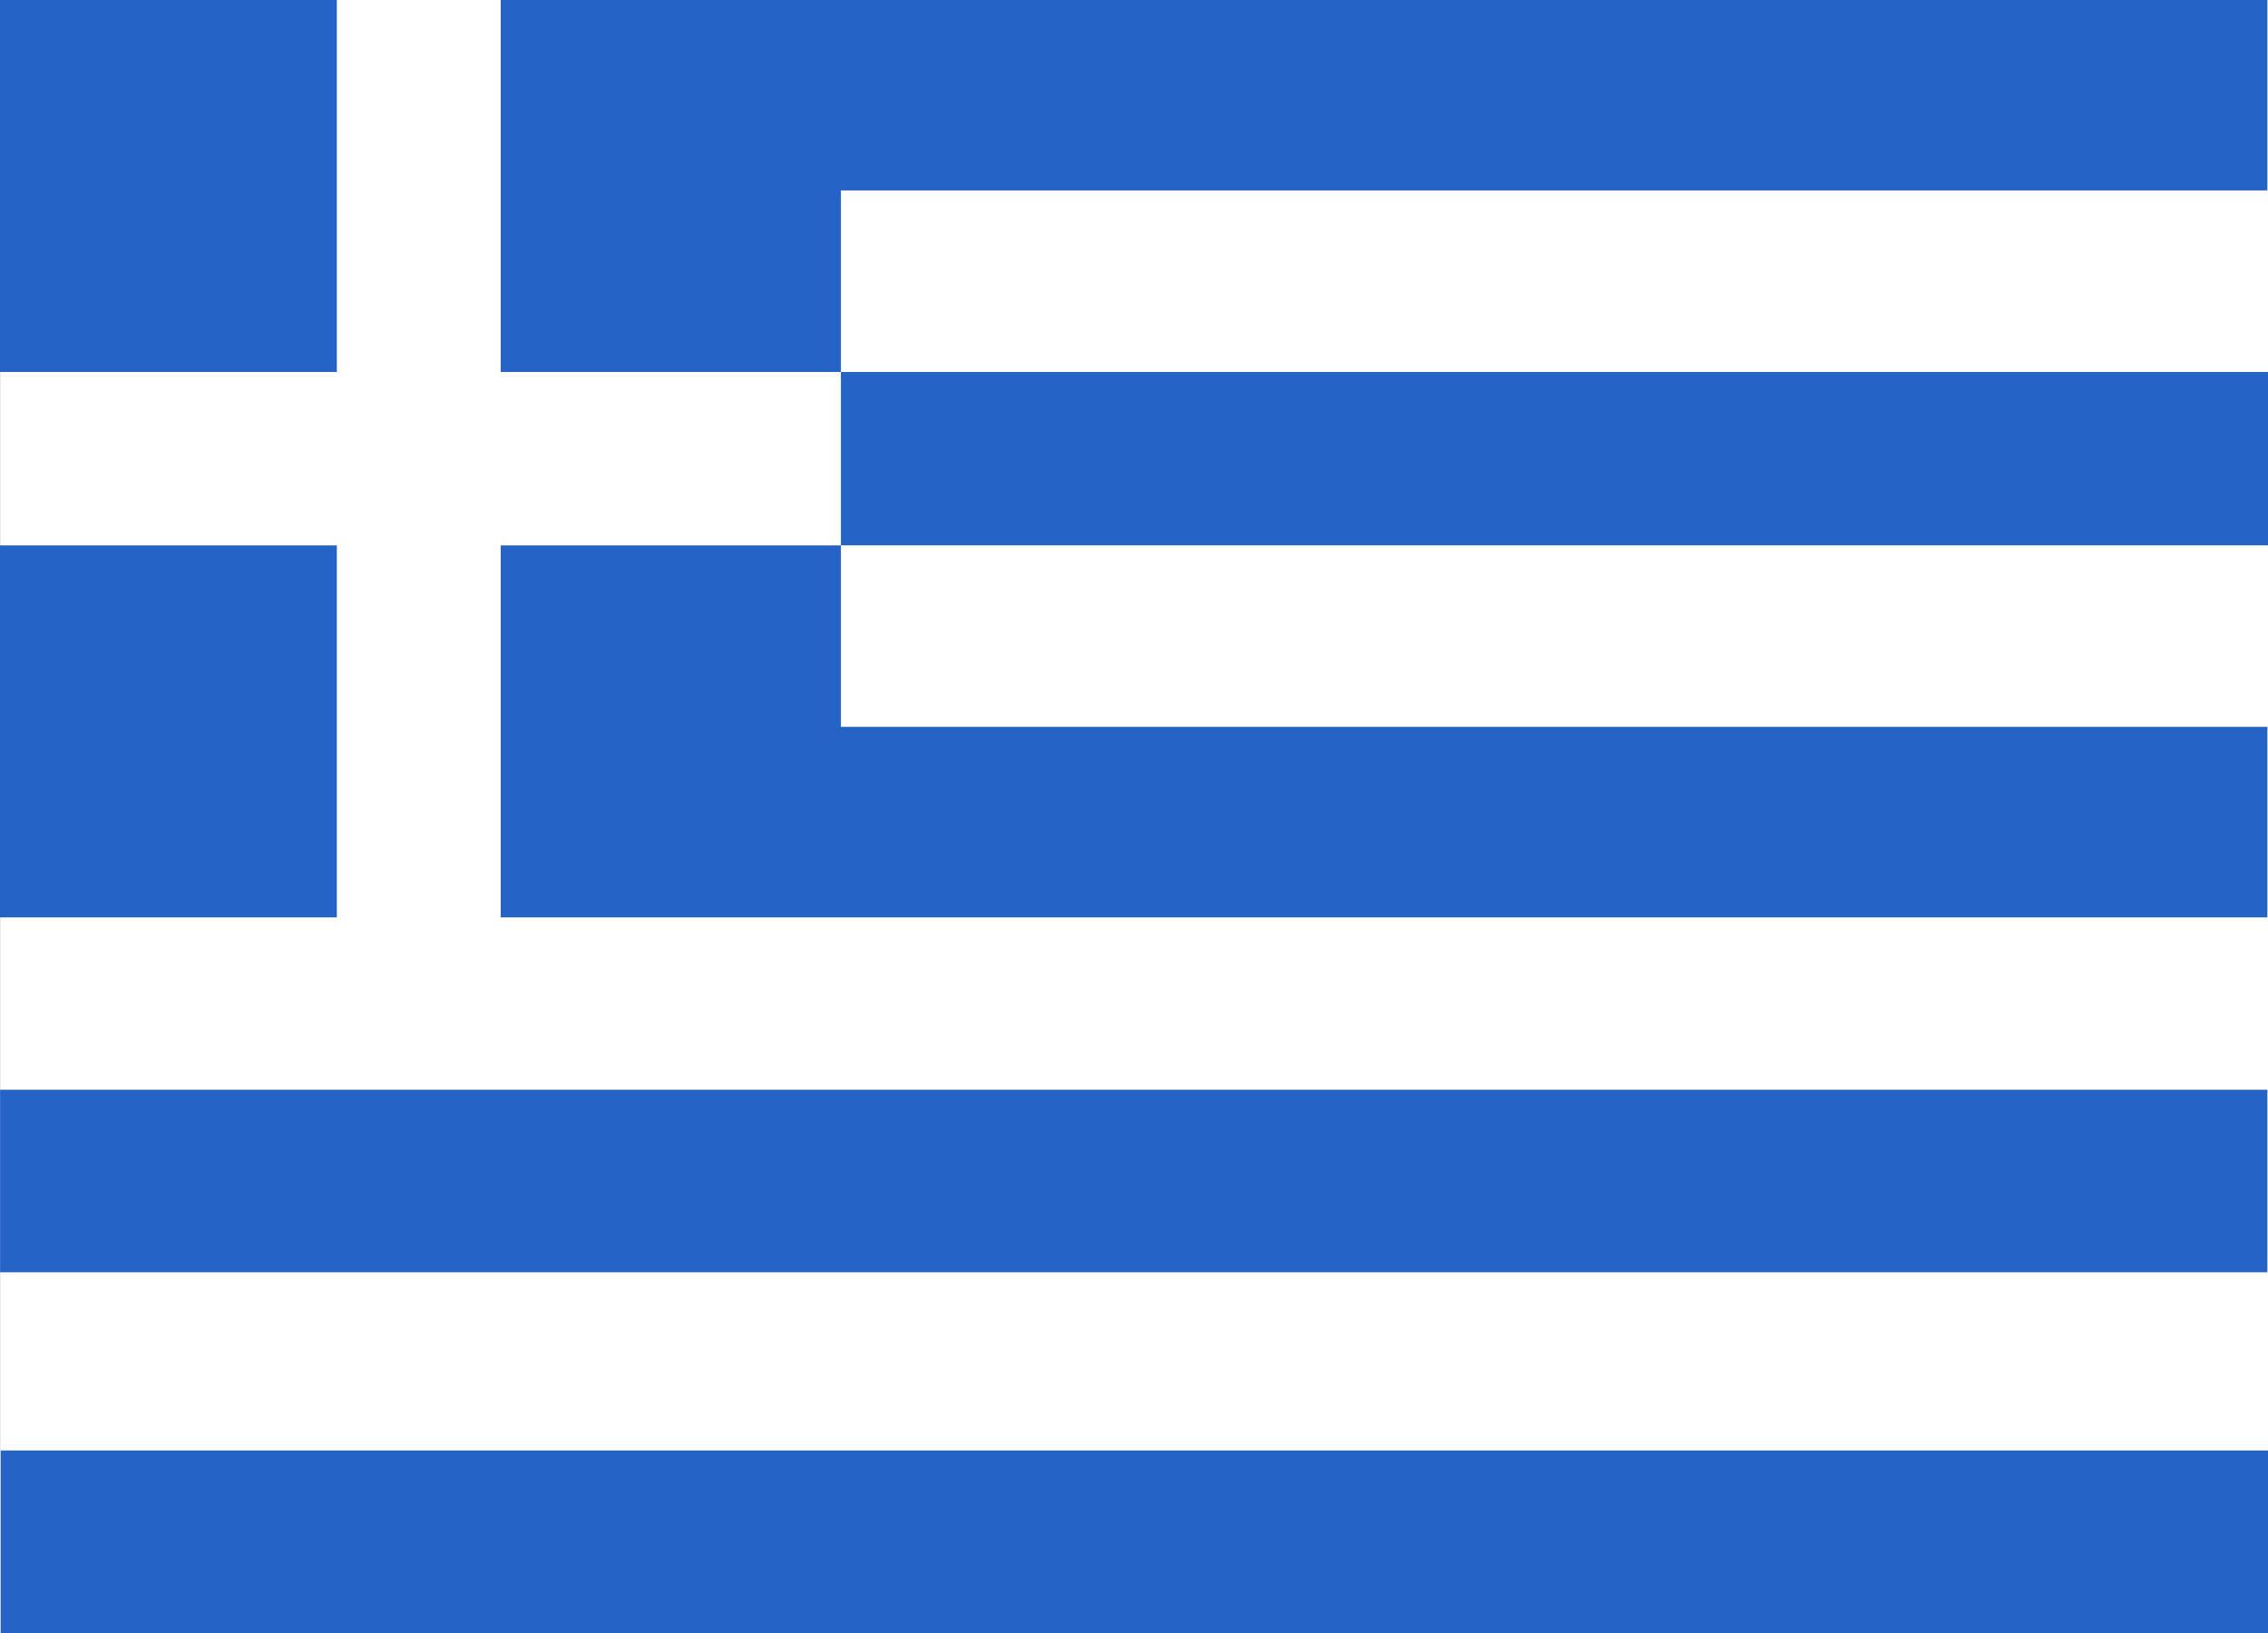
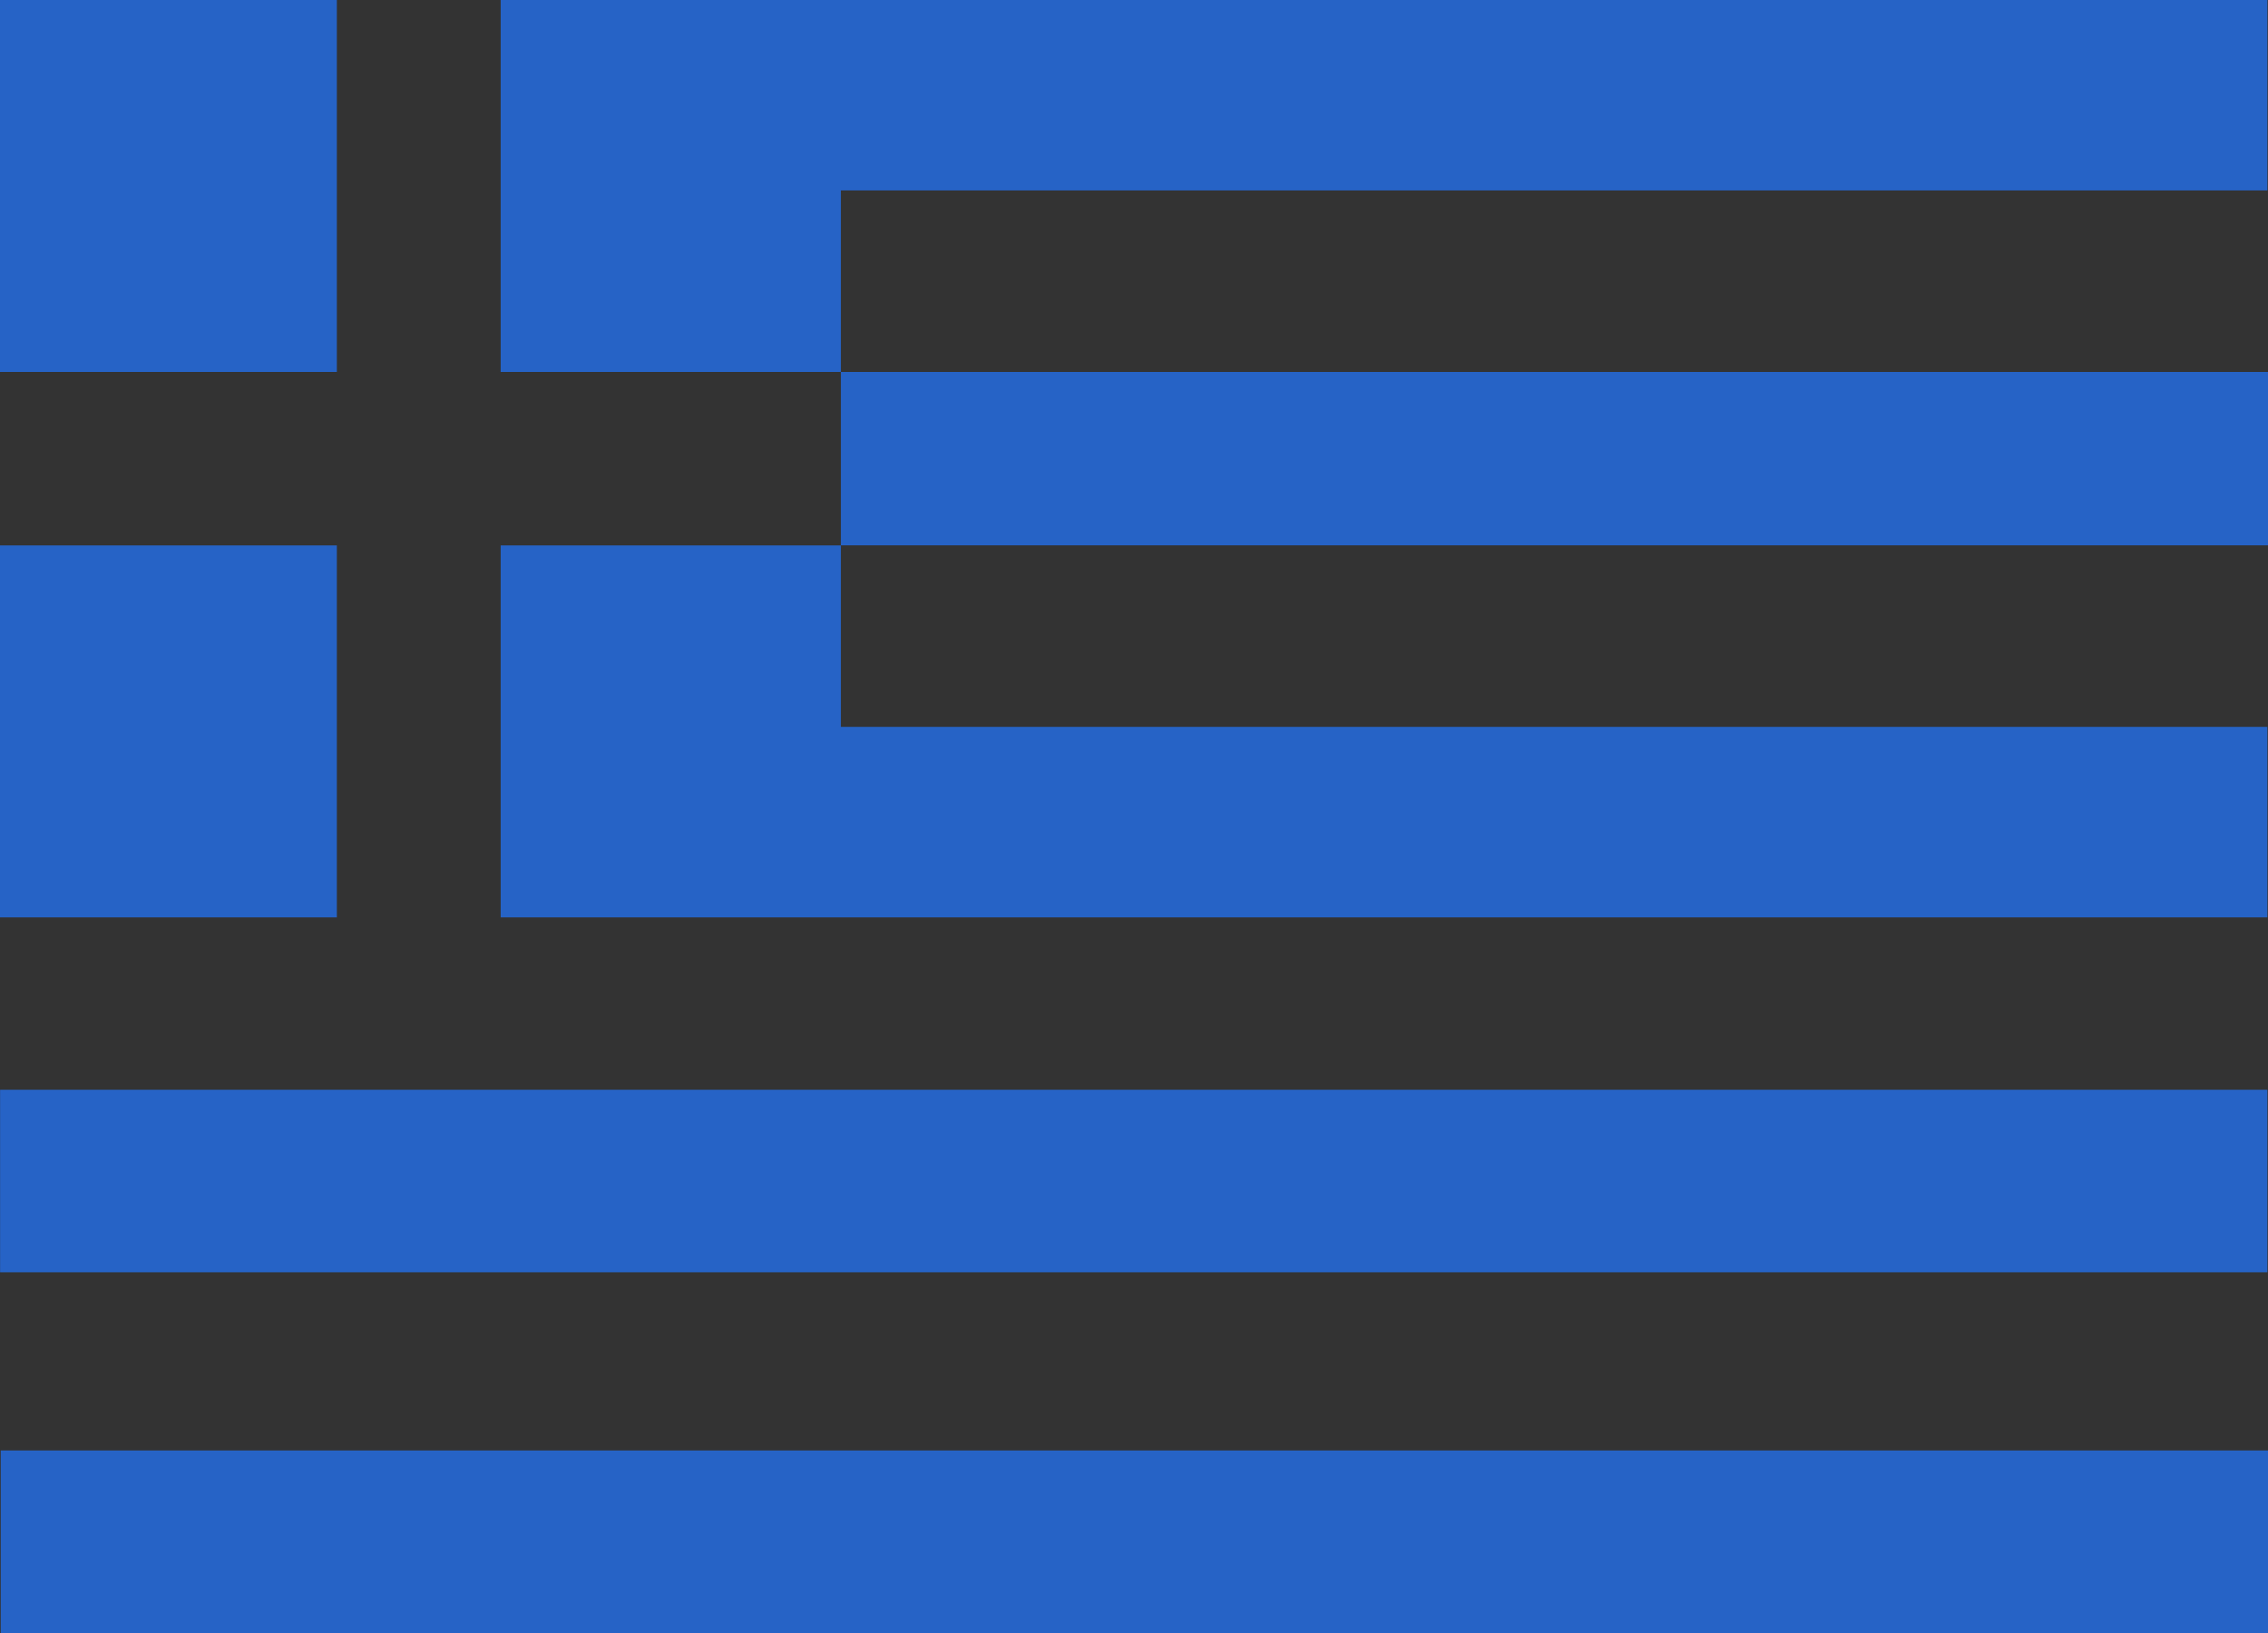
<svg xmlns="http://www.w3.org/2000/svg" id="Layer_1" x="0px" y="0px" viewBox="0 0 25 18" style="enable-background:new 0 0 25 18;" xml:space="preserve">
  <rect x="0" y="0" width="25" height="18" fill="#333333" stroke="none" />
  <style type="text/css"> .st0{fill:#FFFFFF;} .st1{fill:#2663C6;} </style>
  <g>
-     <rect x="0.001" class="st0" width="24.999" height="18" />
    <rect x="0" y="0" class="st1" width="3.713" height="4.1" />
    <polygon class="st1" points="5.519,0 5.519,4.1 9.269,4.1 9.269,2.099 24.993,2.099 24.993,0 " />
    <polygon class="st1" points="5.519,10.112 5.519,6.012 9.269,6.012 9.269,8.012 24.993,8.012 24.993,10.112 " />
    <rect x="0" y="6.012" class="st1" width="3.713" height="4.1" />
    <rect x="0.001" y="12.012" class="st1" width="24.992" height="2.012" />
    <rect x="9.269" y="4.1" class="st1" width="15.731" height="1.911" />
    <rect x="0.008" y="15.988" class="st1" width="24.992" height="2.012" />
  </g>
</svg>